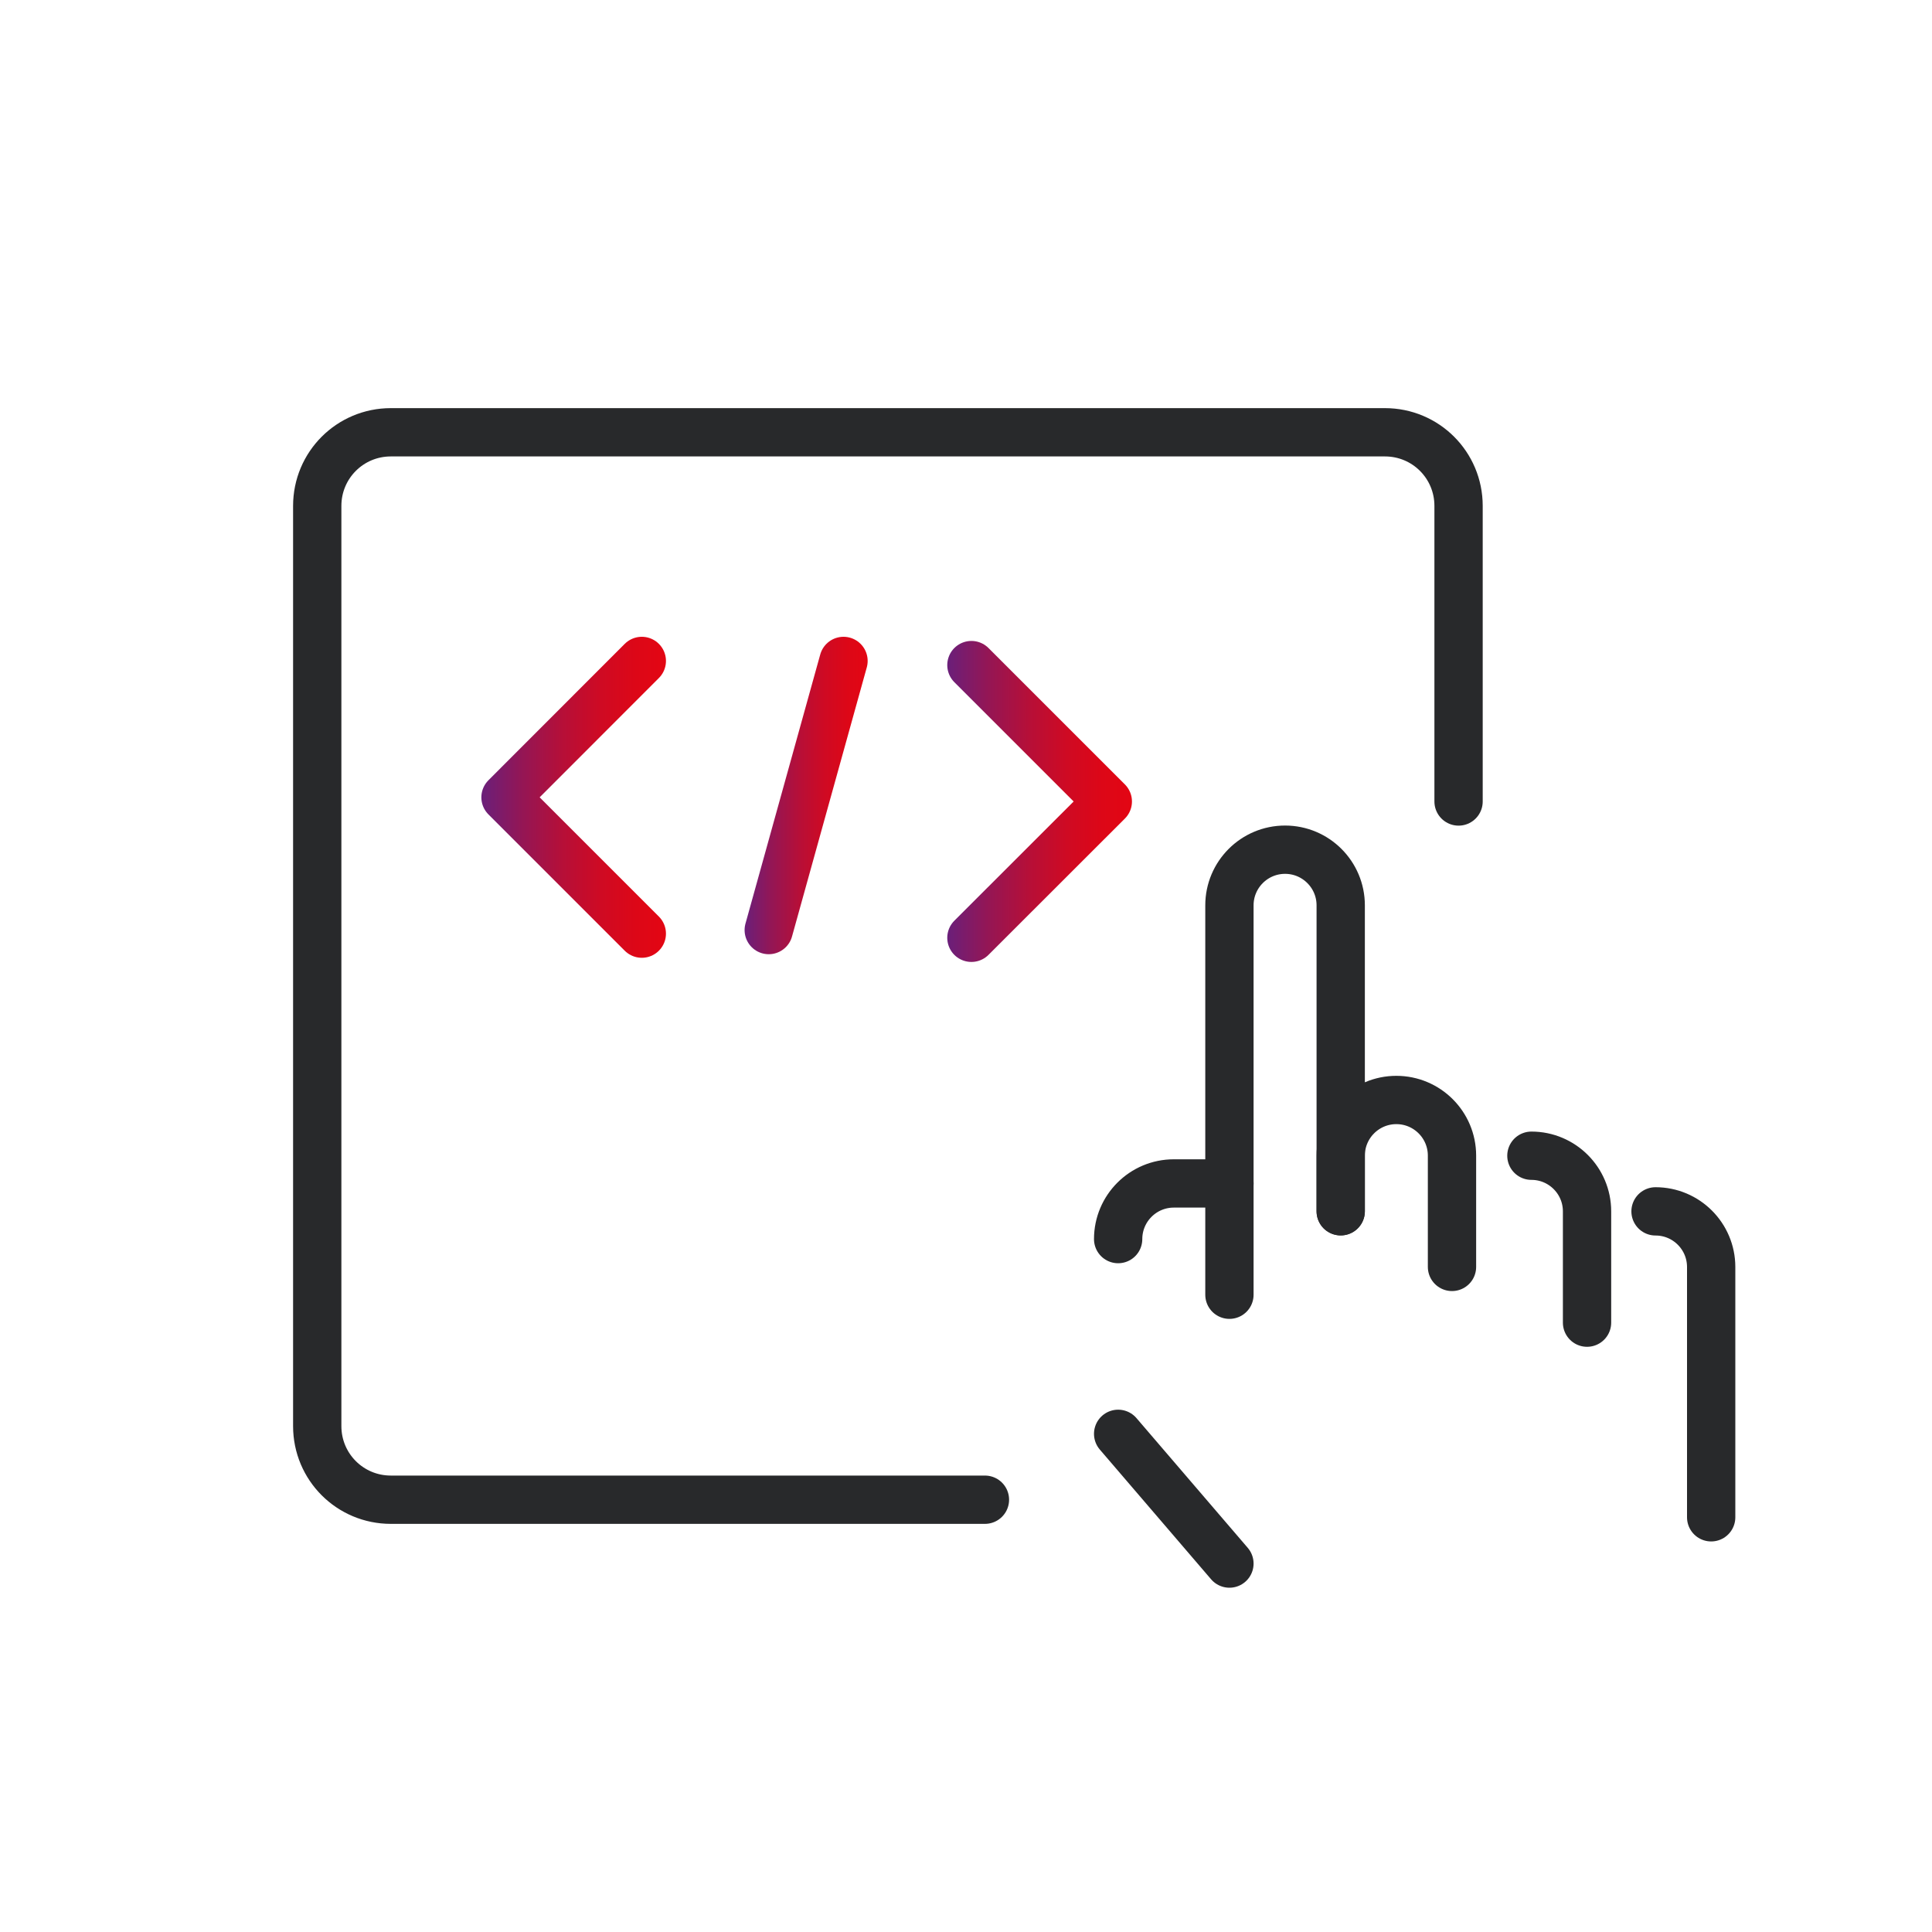
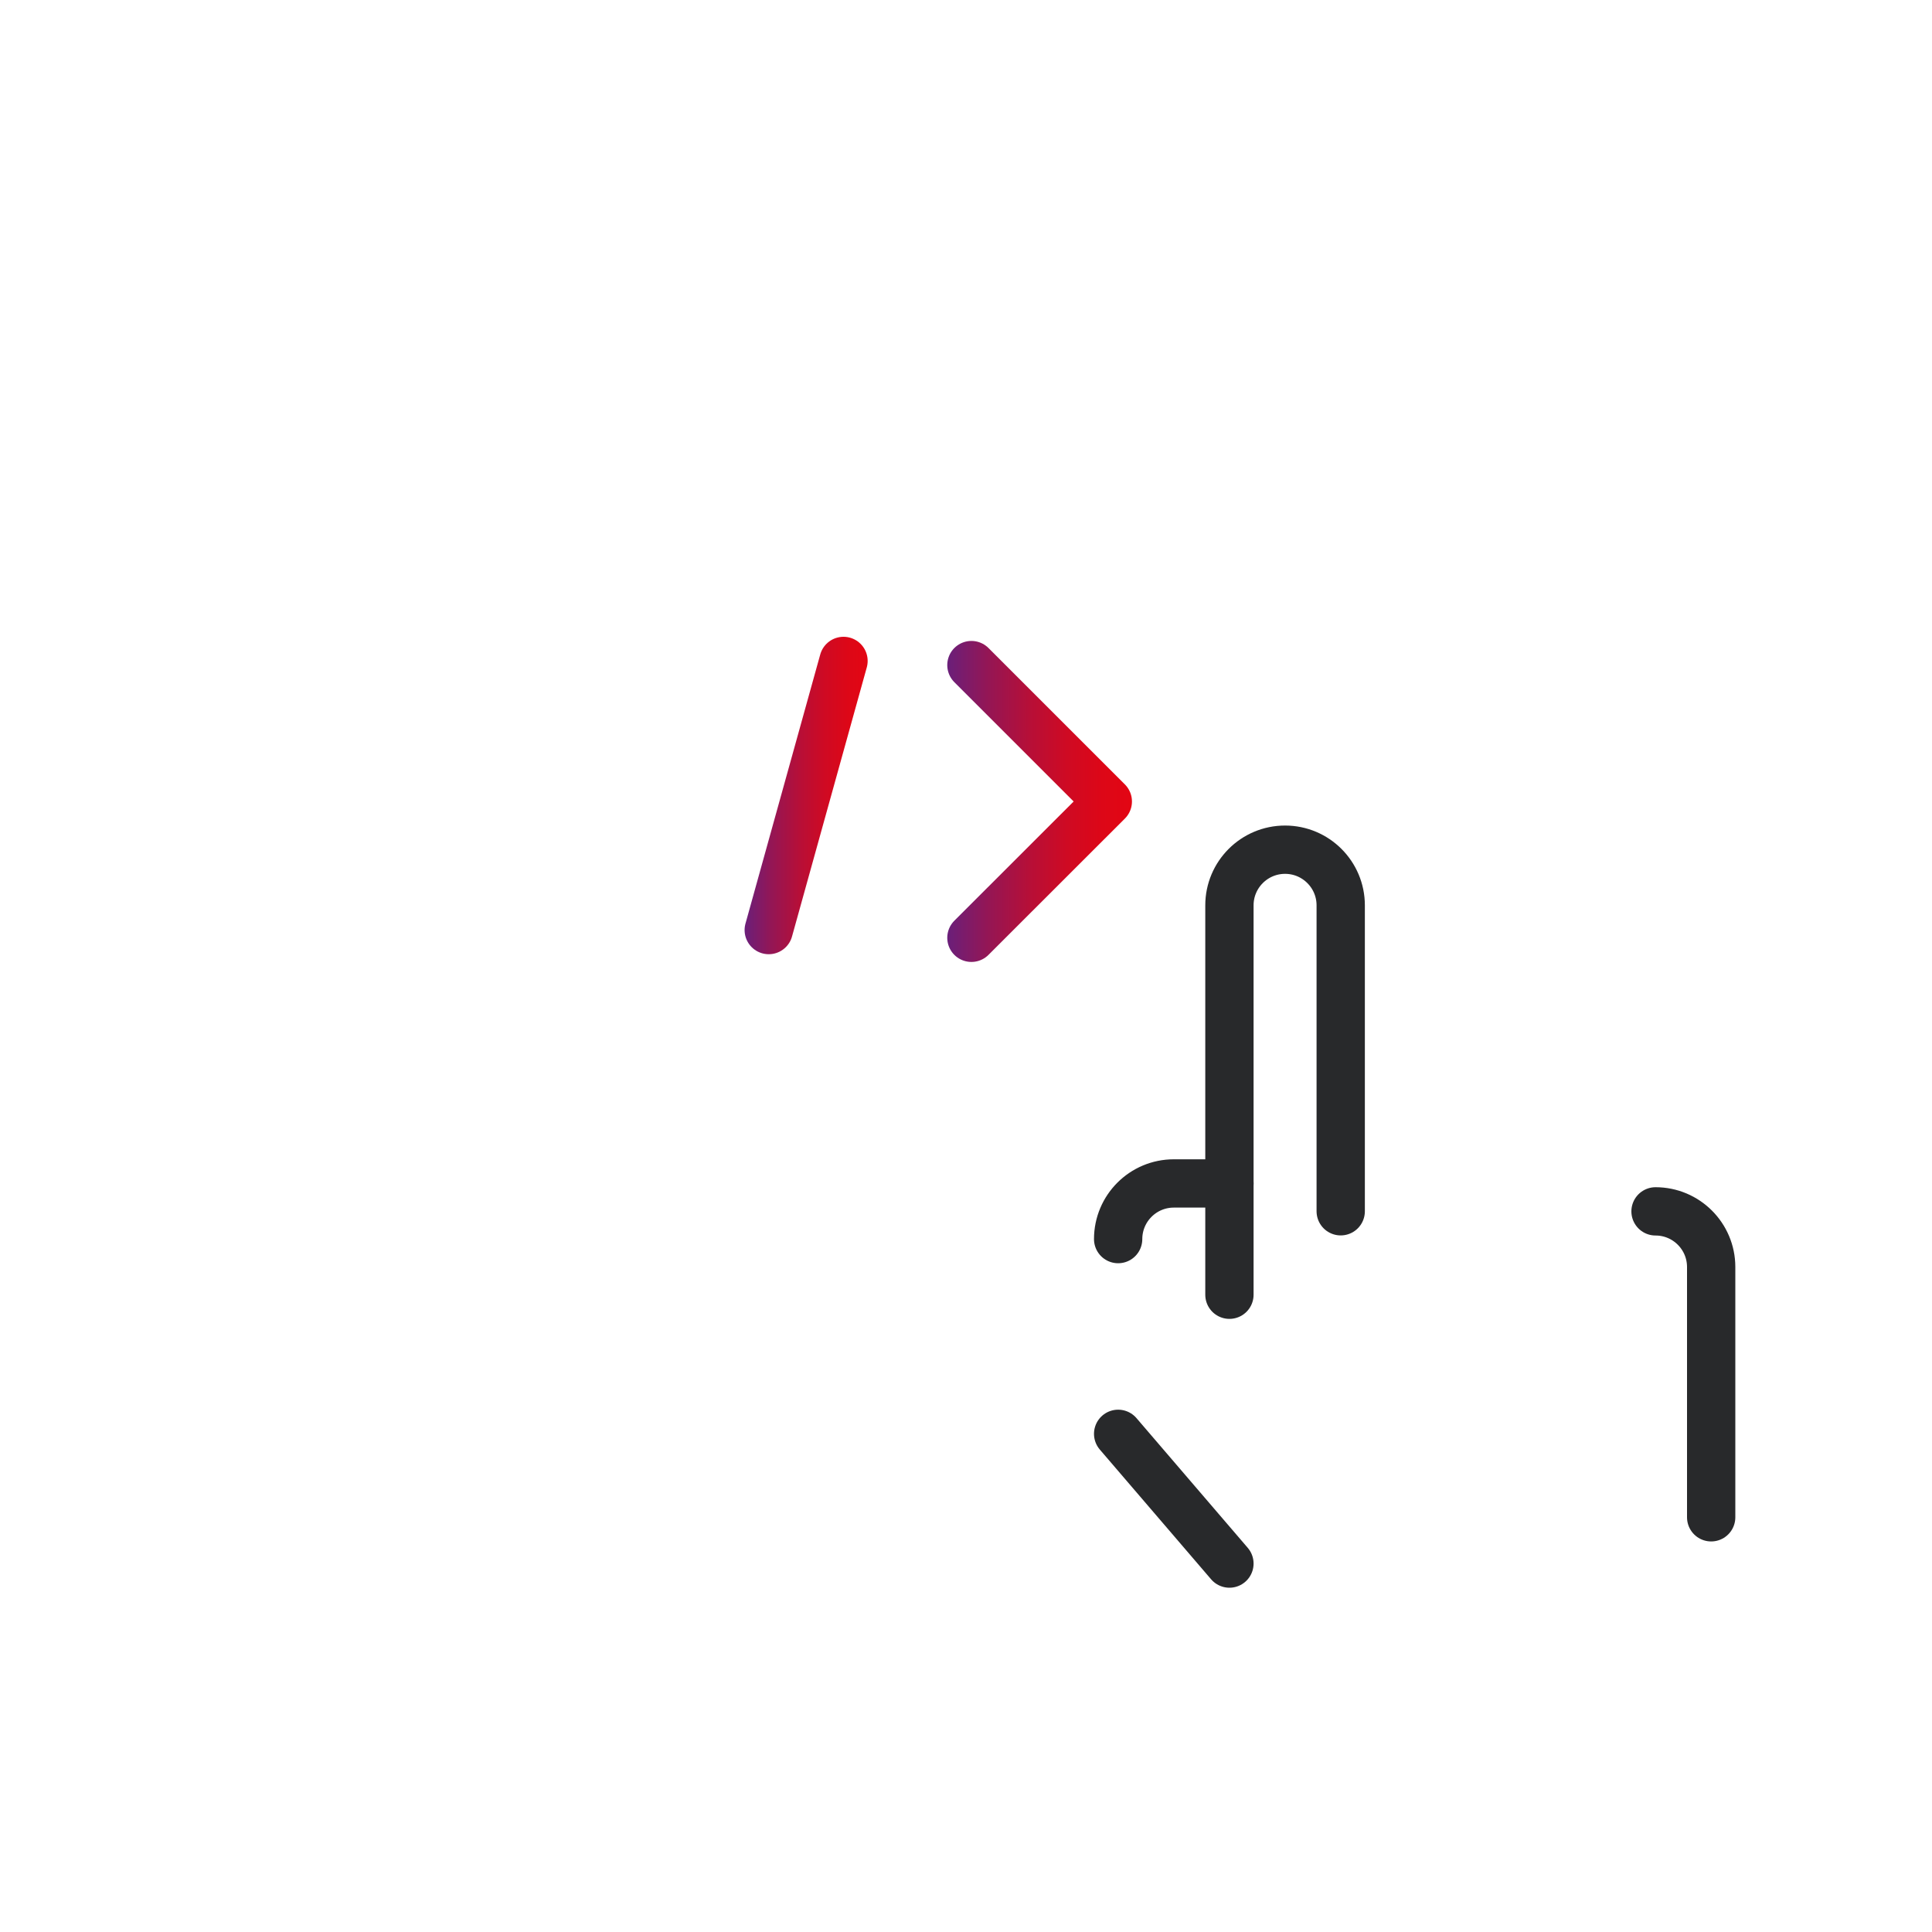
<svg xmlns="http://www.w3.org/2000/svg" xmlns:xlink="http://www.w3.org/1999/xlink" id="Layer_1" viewBox="0 0 200 200">
  <defs>
    <style>.cls-1{stroke:url(#New_Gradient_Swatch_1);}.cls-1,.cls-2,.cls-3,.cls-4{fill:none;stroke-linecap:round;stroke-linejoin:round;stroke-width:5px;}.cls-2{stroke:url(#New_Gradient_Swatch_1-3);}.cls-3{stroke:url(#New_Gradient_Swatch_1-2);}.cls-4{stroke:#28292b;}</style>
    <linearGradient id="New_Gradient_Swatch_1" x1="49.83" y1="82.54" x2="68.94" y2="82.54" gradientUnits="userSpaceOnUse">
      <stop offset="0" stop-color="#6a1f7a" />
      <stop offset=".22" stop-color="#941655" />
      <stop offset=".44" stop-color="#b60f38" />
      <stop offset=".65" stop-color="#cf0a23" />
      <stop offset=".84" stop-color="#dd0717" />
      <stop offset="1" stop-color="#e30613" />
    </linearGradient>
    <linearGradient id="New_Gradient_Swatch_1-2" x1="98.06" y1="82.97" x2="117.18" y2="82.97" xlink:href="#New_Gradient_Swatch_1" />
    <linearGradient id="New_Gradient_Swatch_1-3" x1="77.08" y1="82.35" x2="89.82" y2="82.35" xlink:href="#New_Gradient_Swatch_1" />
  </defs>
-   <polyline class="cls-1" points="66.44 96.65 52.33 82.54 66.44 68.42" />
  <polyline class="cls-3" points="100.56 68.85 114.68 82.97 100.56 97.08" />
  <line class="cls-2" x1="87.32" y1="68.42" x2="79.58" y2="96.28" />
-   <path id="rect1335" class="cls-4" d="M101.96,155.25h-61.5c-4.22,0-7.62-3.4-7.62-7.62V52.37c0-4.22,3.4-7.62,7.62-7.62h102.91c4.22,0,7.62,3.4,7.62,7.62v30.6" />
  <path class="cls-4" d="M127.27,134.03v-40.31c0-3.18,2.58-5.76,5.76-5.76h0c3.18,0,5.76,2.58,5.76,5.76v31.67" />
-   <path class="cls-4" d="M138.79,125.39v-5.76c0-3.18,2.58-5.76,5.76-5.76h0c3.18,0,5.76,2.58,5.76,5.76v11.52" />
-   <path class="cls-4" d="M158.53,119.64c3.18,0,5.76,2.58,5.76,5.76v11.52" />
  <path class="cls-4" d="M127.27,122.51h-5.76c-3.18,0-5.76,2.58-5.76,5.76" />
  <line class="cls-4" x1="127.27" y1="161.86" x2="115.75" y2="148.43" />
  <path class="cls-4" d="M177.14,157.07v-25.91c0-3.18-2.58-5.76-5.76-5.76h0" />
</svg>